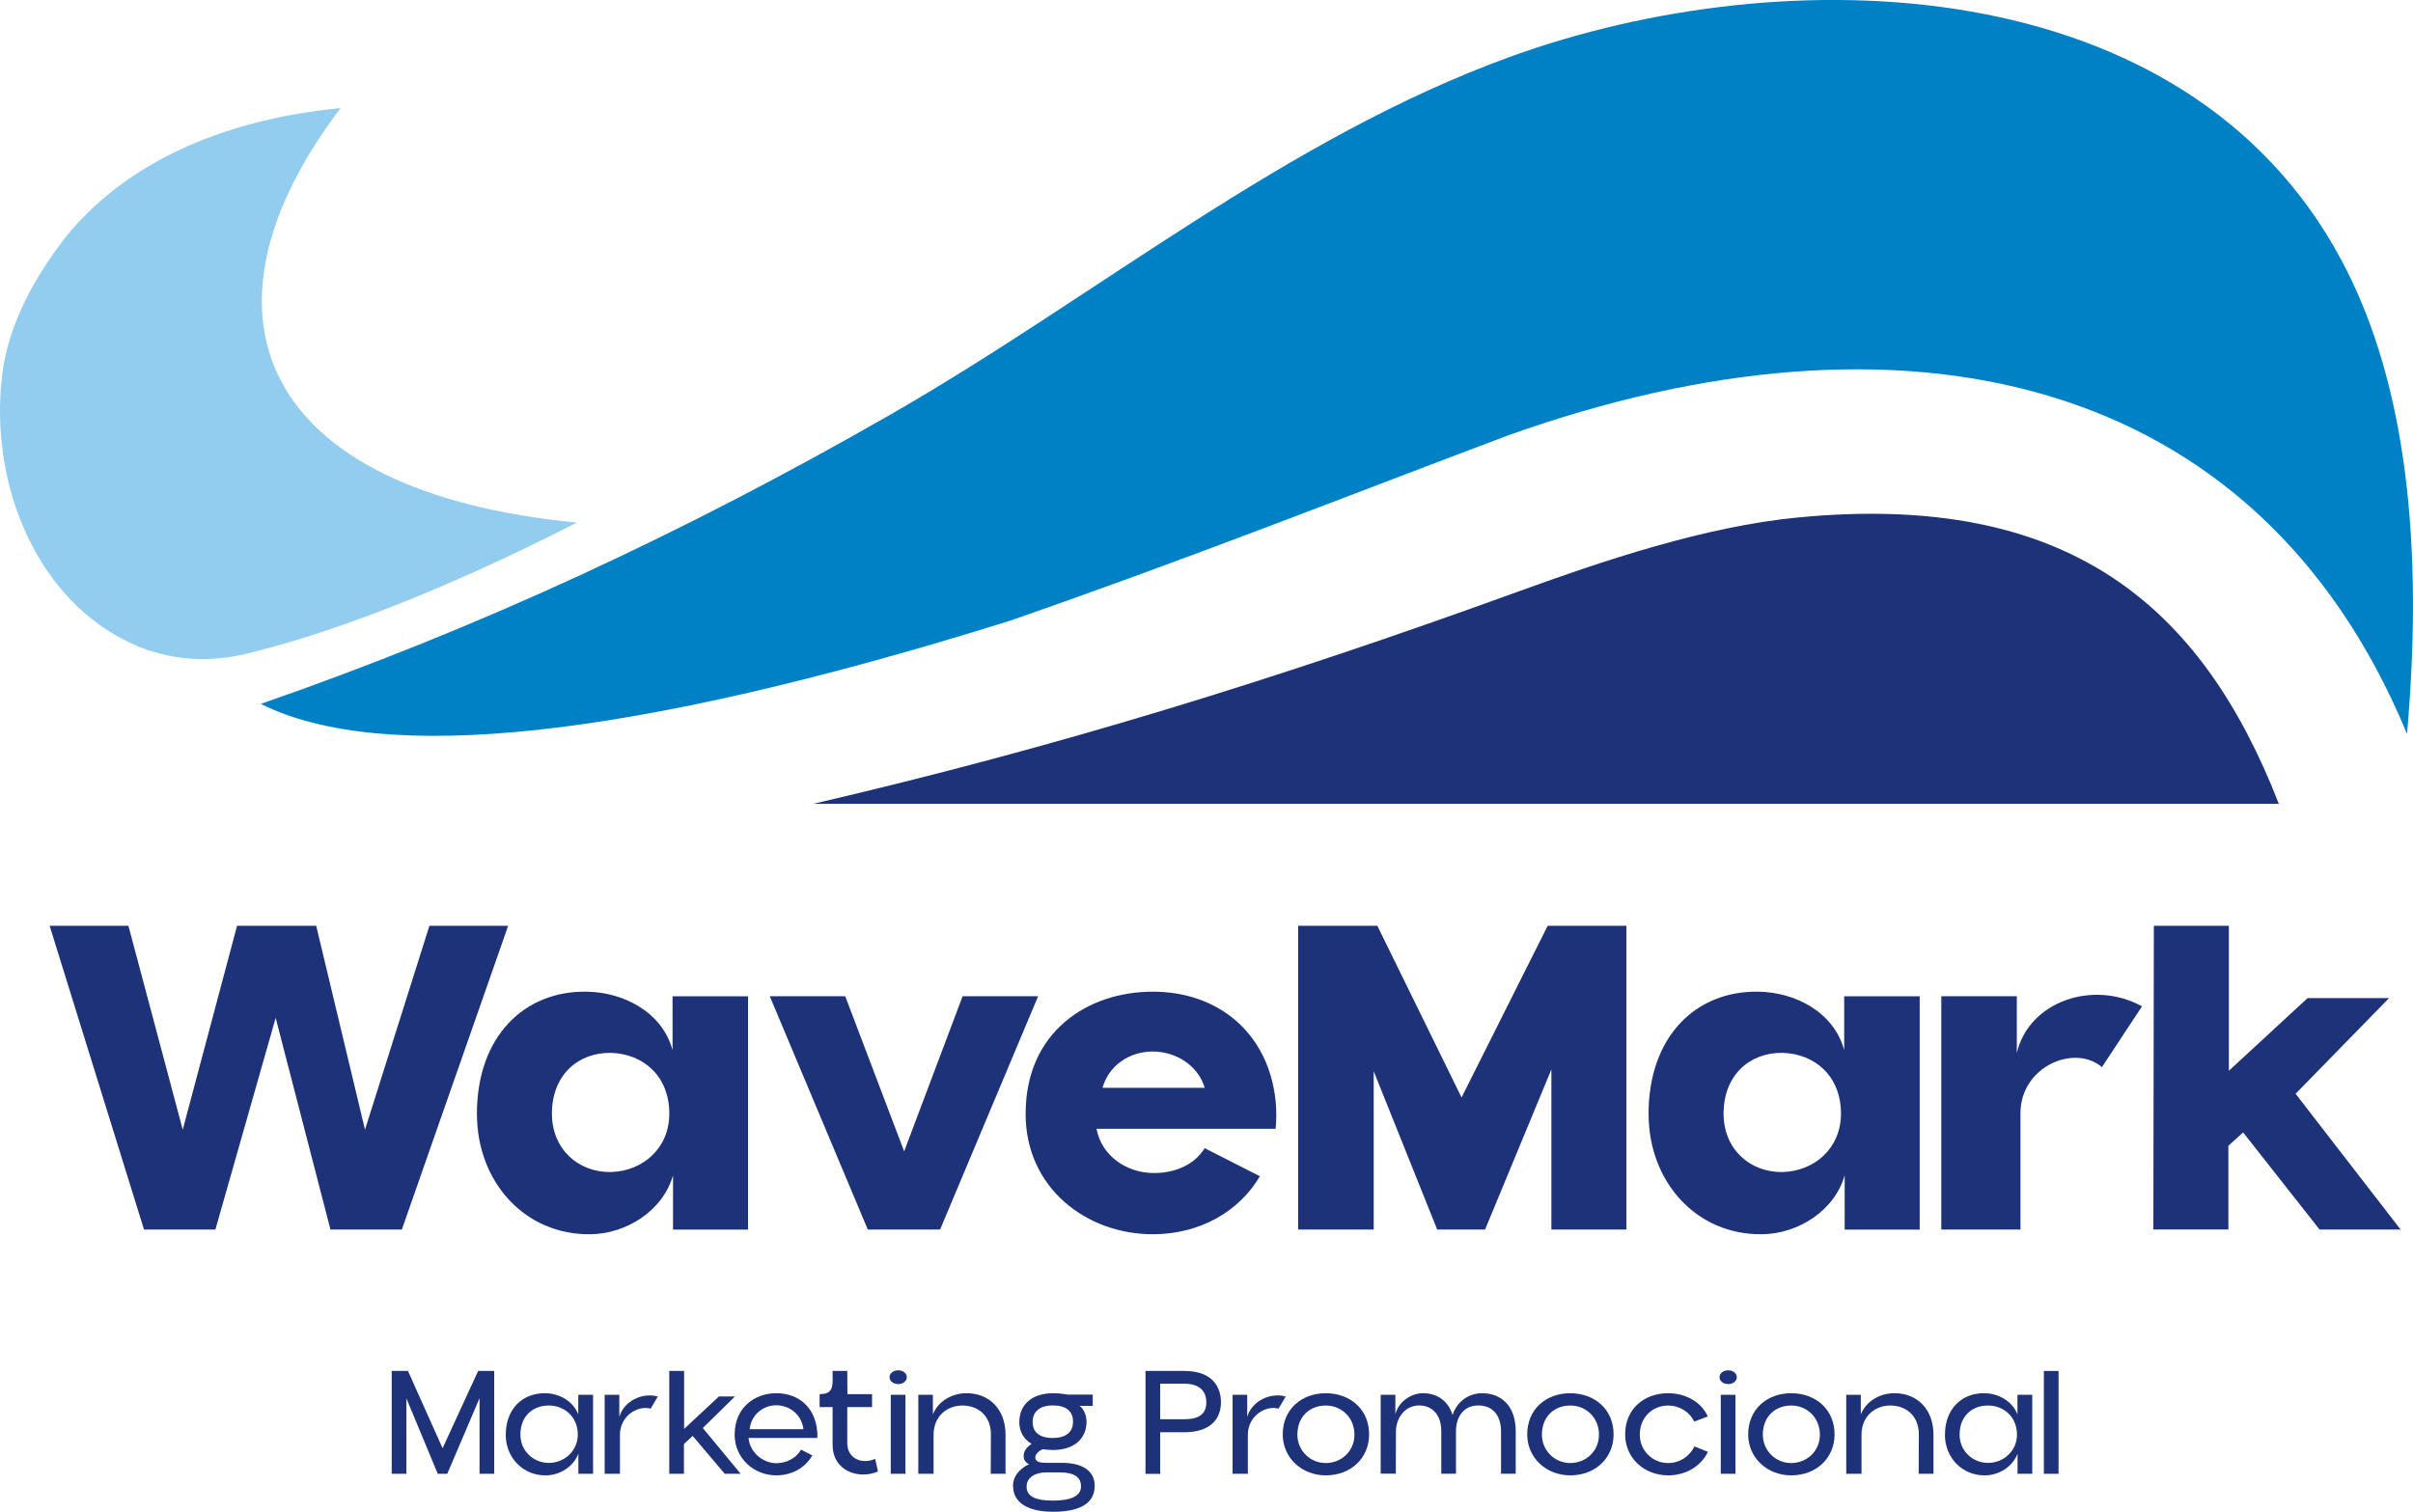
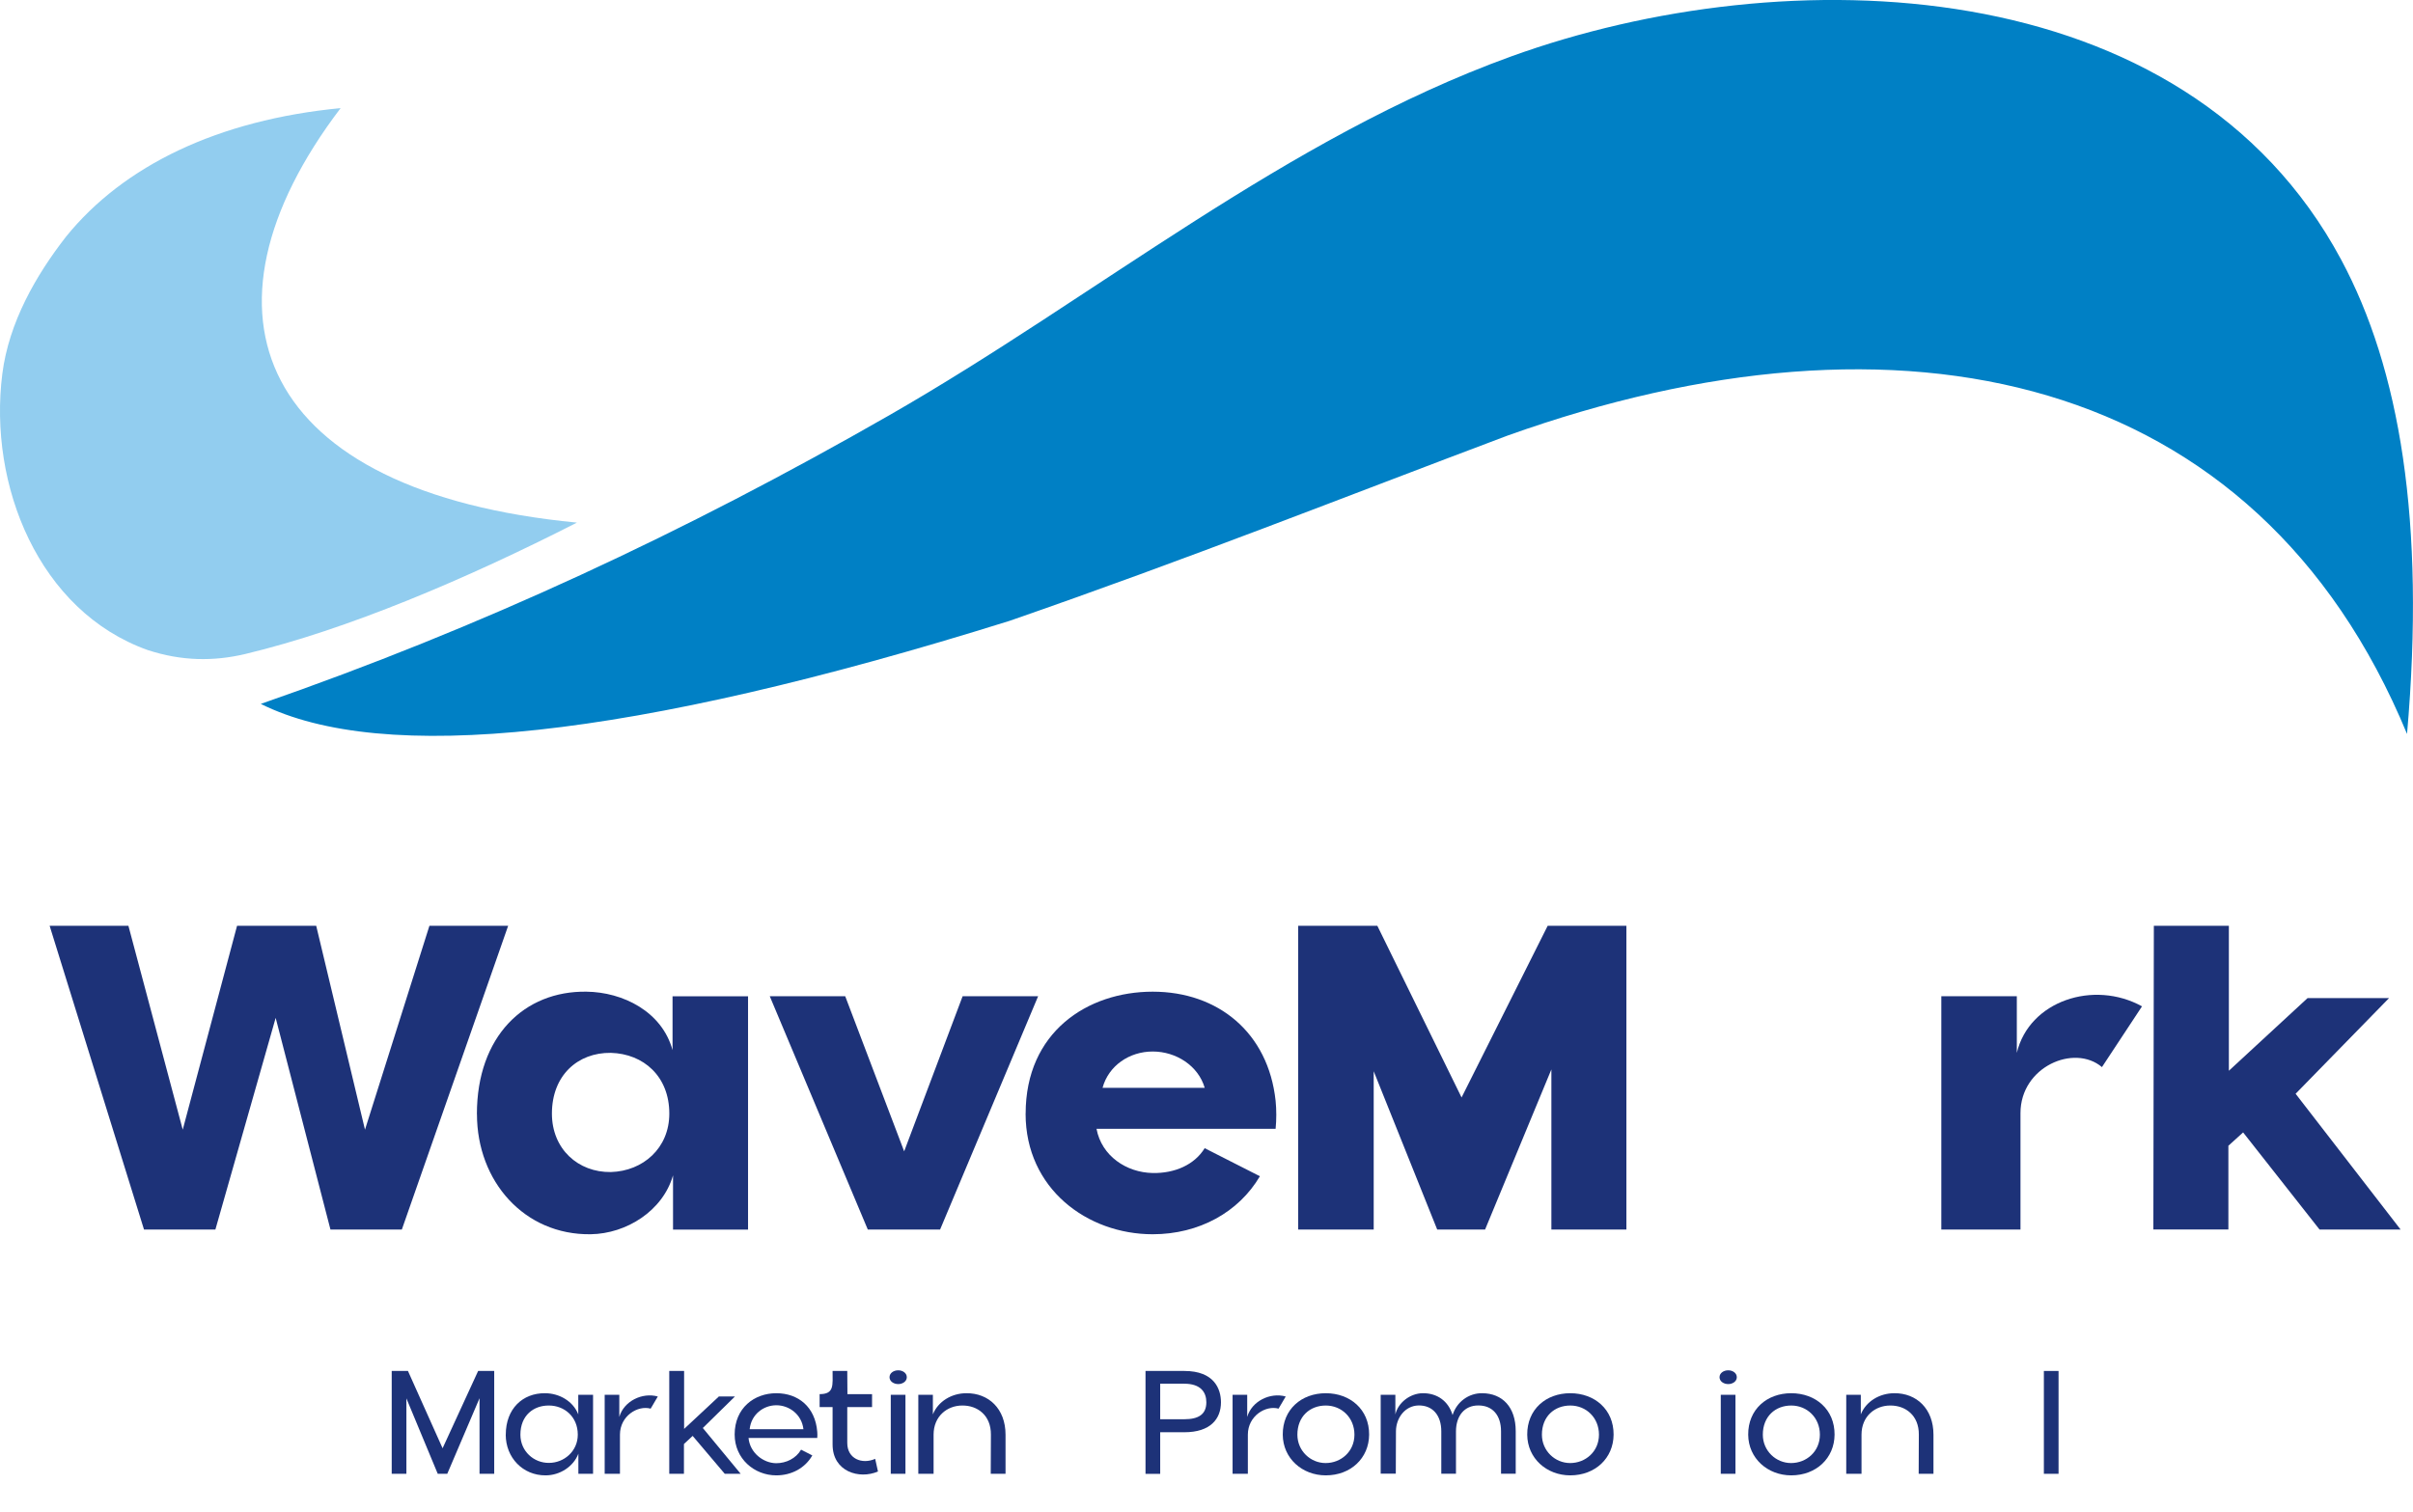
<svg xmlns="http://www.w3.org/2000/svg" id="Capa_2" data-name="Capa 2" viewBox="0 0 448.7 281.18">
  <defs>
    <style>      .cls-1, .cls-2, .cls-3 {        fill-rule: evenodd;      }      .cls-1, .cls-4 {        fill: #1d3278;      }      .cls-2 {        fill: #0080c5;      }      .cls-3 {        fill: #92cdef;      }    </style>
  </defs>
  <g id="Capa_1-2" data-name="Capa 1">
    <g>
      <path class="cls-4" d="M9.24,172.21h14.64l10.1,37.92,10.1-37.92h14.72l9.07,37.92,11.98-37.92h14.64l-19.77,56.5h-13.27l-10.19-39.38-11.21,39.38h-13.27l-17.55-56.5Z" />
      <path class="cls-4" d="M88.68,207.23c0-14.47,8.82-22.94,20.37-22.77,6.76.08,14.04,3.68,16.01,10.87v-10.01h14.04v43.4h-13.95v-10.1c-1.88,6.59-8.65,10.87-15.32,10.96-12.33.17-21.14-9.84-21.14-22.34ZM113.59,218.01c5.99-.17,10.87-4.45,10.87-10.87,0-6.93-4.79-11.13-10.87-11.3-6.16-.08-10.96,4.19-10.96,11.3,0,6.59,4.88,10.96,10.96,10.87Z" />
      <path class="cls-4" d="M143.13,185.31h14.04l10.96,28.85,10.87-28.85h14.04l-18.23,43.4h-13.44l-18.23-43.4Z" />
      <path class="cls-4" d="M190.72,207.14c0-15.15,11.47-22.68,23.63-22.68s21.49,7.62,22.85,20.29c.17,1.63.17,3.59,0,5.22h-33.3c.94,5.05,5.56,8.13,10.44,8.22,4.11.08,7.79-1.54,9.67-4.62l10.27,5.22c-3.94,6.68-11.3,10.79-19.94,10.79-12.16,0-23.63-8.47-23.63-22.43ZM224.02,202.35c-1.2-4.11-5.31-6.76-9.67-6.76s-8.22,2.65-9.33,6.76h19Z" />
      <path class="cls-4" d="M241.4,172.21h14.72l15.66,31.93,16.01-31.93h14.64v56.5h-13.95v-29.79l-12.33,29.79h-8.9l-11.81-29.45v29.45h-14.04v-56.5Z" />
-       <path class="cls-4" d="M306.55,207.23c0-14.47,8.82-22.94,20.37-22.77,6.76.08,14.04,3.68,16.01,10.87v-10.01h14.04v43.4h-13.95v-10.1c-1.88,6.59-8.65,10.87-15.32,10.96-12.33.17-21.14-9.84-21.14-22.34ZM331.46,218.01c5.99-.17,10.87-4.45,10.87-10.87,0-6.93-4.79-11.13-10.87-11.3-6.16-.08-10.96,4.19-10.96,11.3,0,6.59,4.88,10.96,10.96,10.87Z" />
      <path class="cls-4" d="M360.99,185.31h14.04v10.53c2.31-9.67,14.3-13.61,23.28-8.65l-7.45,11.3c-5.14-4.36-15.15-.08-15.15,8.56v21.66h-14.72v-43.4Z" />
      <path class="cls-4" d="M400.51,172.21h13.95v26.96l14.64-13.52h15.15l-17.38,17.8,19.52,25.25h-15.07l-14.21-18.06-2.74,2.48v15.58h-13.95l.09-56.5Z" />
    </g>
    <g>
      <path class="cls-4" d="M72.85,255.01h3.01l6.44,14.38,6.61-14.38h2.99v19.13h-2.73v-14.06l-6,14.06h-1.77l-5.83-14.03v14.03h-2.73v-19.13Z" />
      <path class="cls-4" d="M94.05,266.86c0-4.84,3.16-7.74,7.28-7.71,2.73,0,5.28,1.54,6.2,3.94v-3.65h2.75v14.7h-2.73v-3.74c-.9,2.38-3.42,4.03-6.09,4.03-4.23.03-7.42-3.3-7.42-7.57ZM102.08,272.11c2.81,0,5.36-2.17,5.36-5.25,0-3.39-2.55-5.42-5.36-5.42-2.84-.03-5.31,1.83-5.31,5.42,0,3.1,2.52,5.28,5.31,5.25Z" />
      <path class="cls-4" d="M112.43,259.44h2.73v4.12c.84-2.93,4.26-4.61,7.16-3.8l-1.33,2.26c-2.41-.67-5.71,1.36-5.71,4.84v7.28h-2.84v-14.7Z" />
      <path class="cls-4" d="M124.46,255.01h2.75v10.78l6.46-6.03h2.99l-5.97,5.86,7.04,8.52h-2.96l-5.97-7.05-1.62,1.51v5.54h-2.73v-19.13Z" />
      <path class="cls-4" d="M136.61,266.83c0-4.93,3.65-7.68,7.74-7.68s7.25,2.55,7.62,7.19c.03.35.03.75,0,1.13h-12.78c.26,2.78,2.75,4.67,5.13,4.7,1.86,0,3.68-.87,4.64-2.52l2.09,1.07c-1.33,2.35-3.86,3.71-6.7,3.71-4.09,0-7.74-3.1-7.74-7.6ZM149.4,265.85c-.32-2.78-2.67-4.46-5.04-4.46s-4.67,1.68-4.96,4.46h10Z" />
      <path class="cls-4" d="M154.82,268.69v-6.96h-2.41v-2.41c2.75,0,2.41-1.65,2.41-4.32h2.73l.03,4.32h4.58v2.41h-4.61v6.67c0,2.96,2.75,4.03,5.19,2.96l.52,2.35c-3.48,1.51-8.44.03-8.44-5.01Z" />
      <path class="cls-4" d="M167.03,254.89c.81,0,1.59.49,1.59,1.28s-.78,1.28-1.59,1.28c-.87,0-1.62-.52-1.62-1.28s.75-1.28,1.62-1.28ZM165.64,259.44h2.73v14.7h-2.73v-14.7Z" />
      <path class="cls-4" d="M170.74,259.44h2.73v3.65c.96-2.41,3.48-3.94,6.23-3.94,4.12-.03,7.28,2.87,7.28,7.71v7.28h-2.75l.03-7.28c.03-3.59-2.49-5.45-5.33-5.42-2.78,0-5.33,1.97-5.33,5.42v7.28h-2.84v-14.7Z" />
-       <path class="cls-4" d="M188.37,276.57c-.09-2.06,1.45-3.54,2.99-4.2-.7-.38-1.04-.81-1.01-1.65.03-.81.58-1.57,1.48-2.15-1.48-.84-2.29-2.35-2.29-4,0-3.33,2.35-5.42,6.32-5.42,1.25,0,2.12.17,2.7.26h4.64v2.09h-2.46c.84.58,1.3,1.86,1.3,2.93,0,3.25-2.38,5.28-6.26,5.28-.72,0-1.54-.09-1.91-.14-.9.43-1.36,1.01-1.36,1.54.03.87.99.99,2.03.99h2.96c3.48,0,6.12,1.31,6.06,4.38-.06,3.22-2.84,4.72-7.74,4.72-4.64,0-7.36-1.68-7.42-4.61ZM195.65,279.13c3.54,0,5.33-.87,5.36-2.55.06-1.8-1.25-2.7-3.94-2.7h-2.52c-2,0-3.74.93-3.65,2.75.06,1.71,1.65,2.49,4.75,2.49ZM195.79,267.47c2.44,0,3.74-1.1,3.74-3.04s-1.3-3.01-3.74-3.01-3.77,1.13-3.77,3.1c0,1.83,1.22,2.96,3.77,2.96Z" />
      <path class="cls-4" d="M213.01,255.01h7.22c5.54,0,6.81,3.33,6.81,5.83,0,3.07-1.94,5.57-6.81,5.57h-4.49v7.74h-2.73v-19.13ZM220.23,263.99c2.67,0,4.09-.93,4.09-3.16,0-1.83-1.01-3.45-4.12-3.45h-4.46v6.61h4.49Z" />
      <path class="cls-4" d="M229.19,259.44h2.73v4.12c.84-2.93,4.26-4.61,7.16-3.8l-1.33,2.26c-2.41-.67-5.71,1.36-5.71,4.84v7.28h-2.84v-14.7Z" />
      <path class="cls-4" d="M238.53,266.86c-.03-4.7,3.48-7.71,8-7.71s8.09,3.01,8.06,7.71c-.03,4.38-3.42,7.57-8.06,7.57-4.38,0-7.97-3.16-8-7.57ZM246.5,272.14c2.84,0,5.36-2.12,5.36-5.28s-2.38-5.42-5.33-5.42-5.28,2.03-5.28,5.42c0,3.01,2.44,5.28,5.25,5.28Z" />
      <path class="cls-4" d="M256.74,259.44h2.73v3.65c.52-2.23,2.78-3.91,5.07-3.94,2.7-.03,4.78,1.45,5.57,4.06.78-2.49,3.04-4.09,5.51-4.06,3.77.03,6.23,2.58,6.23,7.07v7.91h-2.73v-7.89c0-2.99-1.59-4.84-4.26-4.81-2.52,0-4.12,1.91-4.12,4.84v7.86h-2.73v-7.89c0-2.99-1.62-4.87-4.26-4.81-2.46.06-4.15,2.29-4.17,4.78l-.03,7.91h-2.81v-14.7Z" />
      <path class="cls-4" d="M283.99,266.86c-.03-4.7,3.48-7.71,8-7.71s8.09,3.01,8.06,7.71c-.03,4.38-3.42,7.57-8.06,7.57-4.38,0-7.97-3.16-8-7.57ZM291.97,272.14c2.84,0,5.36-2.12,5.36-5.28s-2.38-5.42-5.33-5.42-5.28,2.03-5.28,5.42c0,3.01,2.44,5.28,5.25,5.28Z" />
-       <path class="cls-4" d="M302.2,266.86c-.03-4.75,3.48-7.71,8-7.71,3.36,0,6.23,1.74,7.36,4.32l-2.52.96c-.9-1.86-2.78-2.99-4.84-2.99-2.87,0-5.28,2.15-5.28,5.42,0,3.04,2.44,5.28,5.25,5.28,2.15,0,4.06-1.25,4.9-3.1l2.52,1.01c-1.22,2.58-4,4.38-7.39,4.38-4.38,0-7.97-3.13-8-7.57Z" />
      <path class="cls-4" d="M321.37,254.89c.81,0,1.59.49,1.59,1.28s-.78,1.28-1.59,1.28c-.87,0-1.62-.52-1.62-1.28s.75-1.28,1.62-1.28ZM319.98,259.44h2.73v14.7h-2.73v-14.7Z" />
      <path class="cls-4" d="M325.08,266.86c-.03-4.7,3.48-7.71,8-7.71s8.09,3.01,8.06,7.71c-.03,4.38-3.42,7.57-8.06,7.57-4.38,0-7.97-3.16-8-7.57ZM333.05,272.14c2.84,0,5.36-2.12,5.36-5.28s-2.38-5.42-5.33-5.42-5.28,2.03-5.28,5.42c0,3.01,2.44,5.28,5.25,5.28Z" />
      <path class="cls-4" d="M343.29,259.44h2.73v3.65c.96-2.41,3.48-3.94,6.23-3.94,4.12-.03,7.28,2.87,7.28,7.71v7.28h-2.75l.03-7.28c.03-3.59-2.49-5.45-5.33-5.42-2.78,0-5.33,1.97-5.33,5.42v7.28h-2.84v-14.7Z" />
-       <path class="cls-4" d="M361.67,266.86c0-4.84,3.16-7.74,7.28-7.71,2.73,0,5.28,1.54,6.2,3.94v-3.65h2.75v14.7h-2.73v-3.74c-.9,2.38-3.42,4.03-6.09,4.03-4.23.03-7.42-3.3-7.42-7.57ZM369.7,272.11c2.81,0,5.36-2.17,5.36-5.25,0-3.39-2.55-5.42-5.36-5.42-2.84-.03-5.31,1.83-5.31,5.42,0,3.1,2.52,5.28,5.31,5.25Z" />
      <path class="cls-4" d="M380.06,255.01h2.73v19.13h-2.73v-19.13Z" />
    </g>
    <g>
      <path class="cls-3" d="M63.34,20.11c-29.05,38.23-15.16,71.39,43.94,77.1-20.55,10.48-42.76,19.92-61.64,24.43-5.92,1.41-11.88,1.34-18.19-.73C7.23,113.69-2.2,90.28.43,69.55c1.22-9.6,6.28-18.37,11.82-25.49,10.71-13.27,28.33-21.76,51.09-23.95" />
      <path class="cls-2" d="M48.5,130.93c40.84-14.19,78.67-31.8,116.9-53.71,38.4-22.01,73.75-51.59,115.62-66.73,50.93-18.42,125.19-16.5,154.31,37.79,10.88,20.28,15.72,48.67,12.26,88.24-28-67.7-94.32-81.59-167.25-55.5-31.02,11.67-59.23,22.89-92.63,34.47-70.69,22.11-116.53,26.75-139.22,15.44" />
-       <path class="cls-1" d="M151.22,149.52c45.29-10.54,85.94-23.09,131-39.45,16.08-5.84,34.87-12.16,52.14-13.82,50.12-4.83,75,16.27,89.39,53.27H151.22Z" />
    </g>
  </g>
</svg>